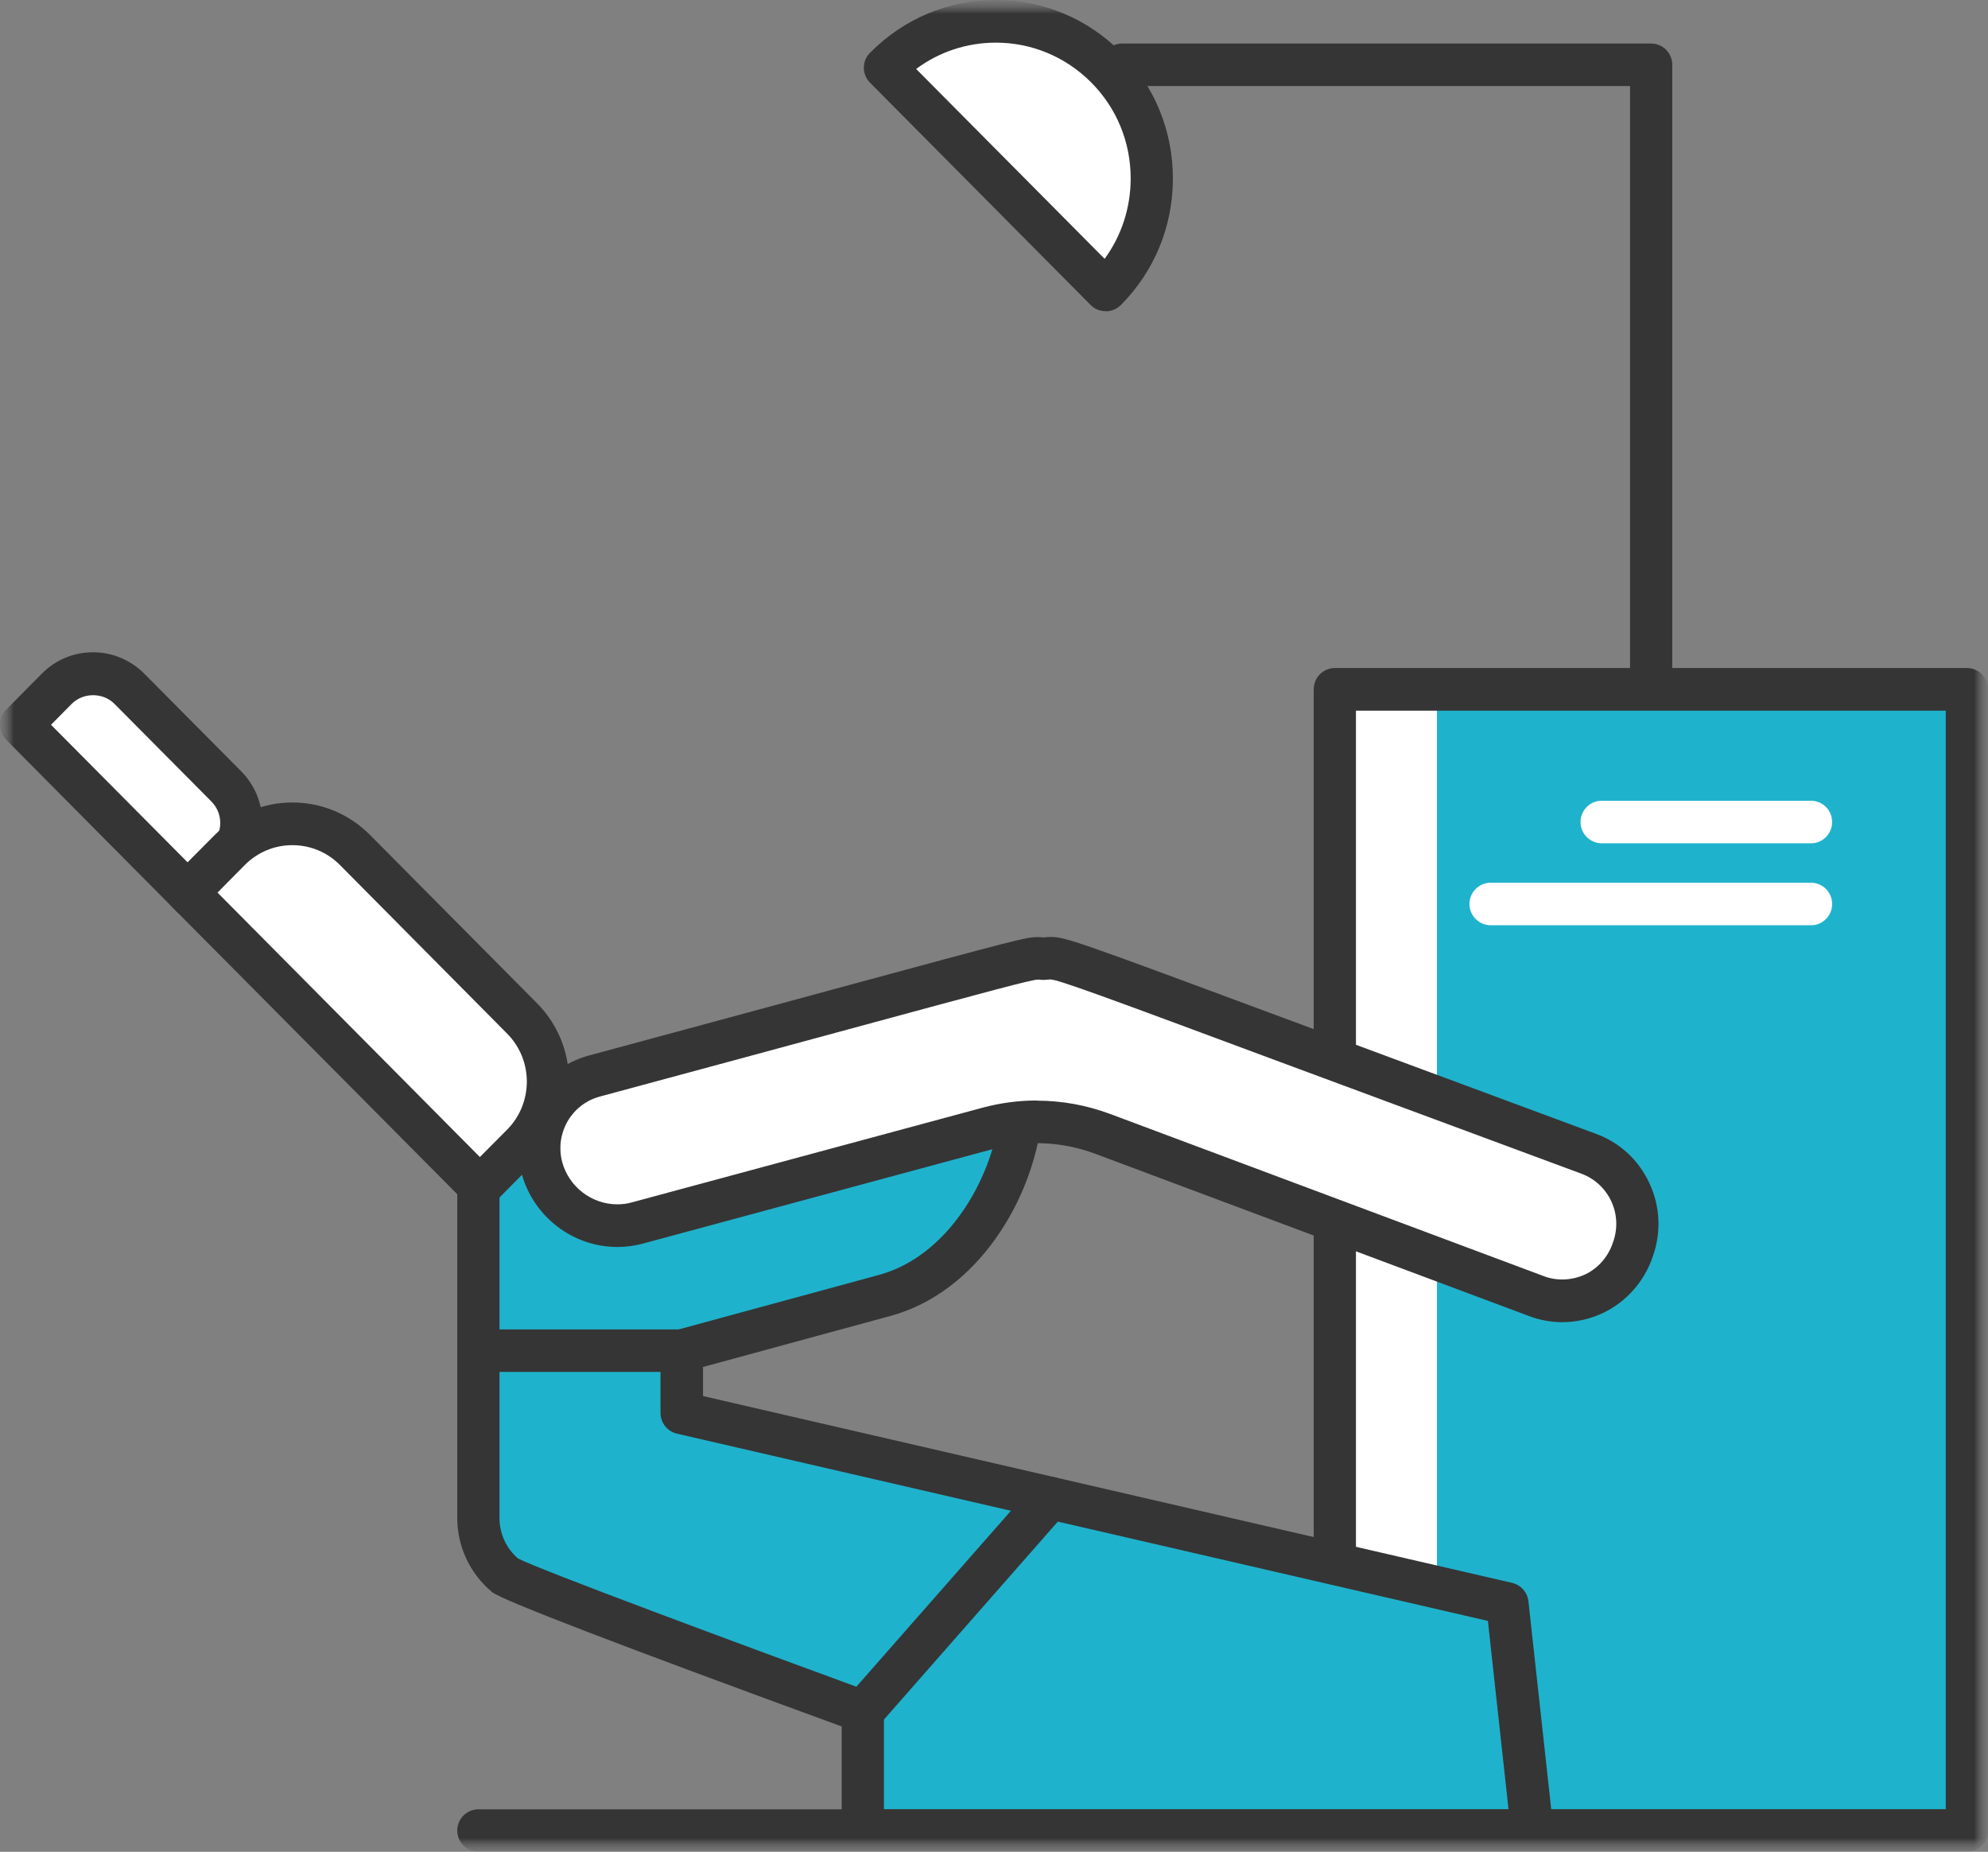
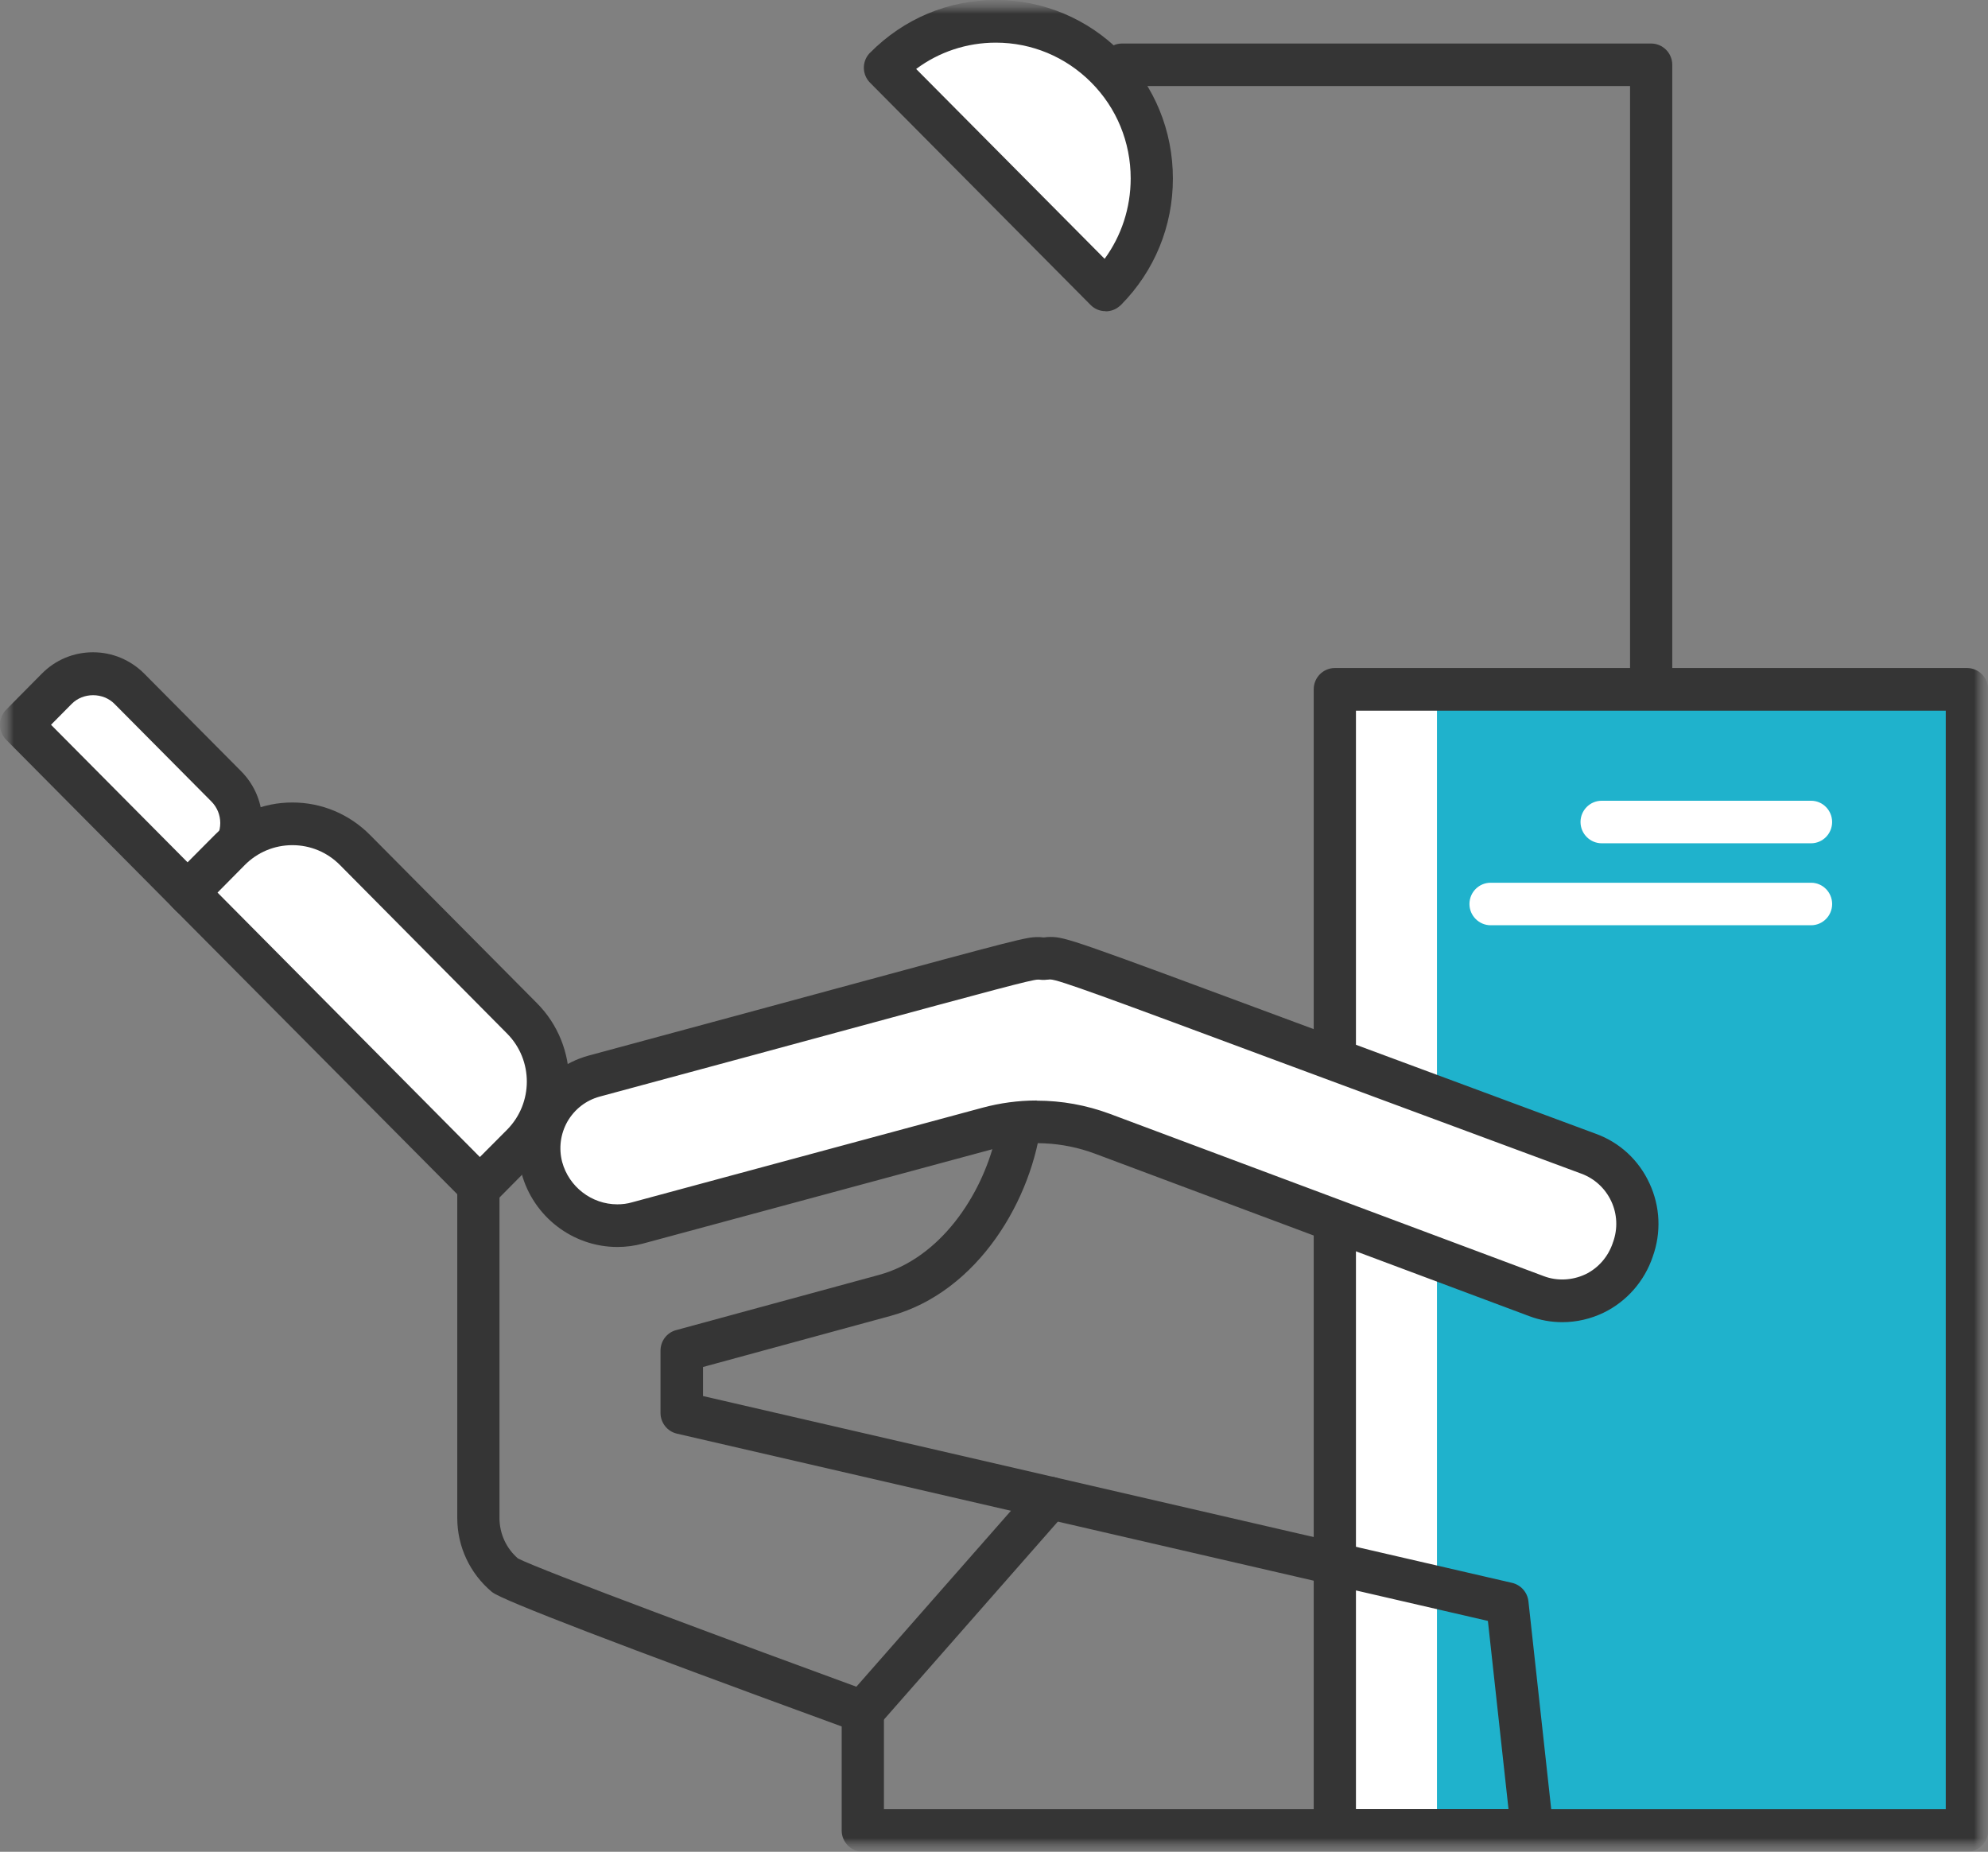
<svg xmlns="http://www.w3.org/2000/svg" width="73" height="68" viewBox="0 0 73 68" fill="none">
  <rect x="0" y="0" width="73" height="68" fill="#808080" stroke="none" />
  <g clip-path="url(#clip0_16_218)">
    <mask id="mask0_16_218" style="mask-type:luminance" maskUnits="userSpaceOnUse" x="0" y="0" width="73" height="68">
      <path d="M73 0H0V68H73V0Z" fill="white" />
    </mask>
    <g mask="url(#mask0_16_218)">
      <mask id="mask1_16_218" style="mask-type:luminance" maskUnits="userSpaceOnUse" x="0" y="0" width="73" height="68">
        <path d="M73 0H0V68H73V0Z" fill="white" />
      </mask>
      <g mask="url(#mask1_16_218)">
        <mask id="mask2_16_218" style="mask-type:luminance" maskUnits="userSpaceOnUse" x="0" y="0" width="73" height="68">
          <path d="M73 0H0V68H73V0Z" fill="white" />
        </mask>
        <g mask="url(#mask2_16_218)">
          <path d="M60.628 30.026C60.203 30.026 59.856 29.675 59.856 29.245V3.159H41.204C40.778 3.159 40.426 2.809 40.426 2.379C40.426 1.949 40.773 1.598 41.204 1.598H60.628C61.059 1.598 61.406 1.949 61.406 2.379V29.245C61.406 29.675 61.059 30.026 60.628 30.026Z" fill="#353535" />
          <path d="M72.222 25.311H49.014V67.219H72.222V25.311Z" fill="white" />
          <path d="M72.227 25.311H52.766V67.219H72.227V25.311Z" fill="#1FB2CC" />
          <path d="M72.227 68H49.018C48.587 68 48.24 67.65 48.24 67.219V25.311C48.24 24.881 48.587 24.53 49.018 24.53H72.227C72.658 24.53 73.004 24.881 73.004 25.311V67.219C73.004 67.65 72.658 68 72.227 68ZM49.791 66.434H71.449V26.097H49.791V66.439V66.434Z" fill="#353535" />
-           <path d="M56.26 67.219L55.346 58.889L25.031 51.885V49.597L32.484 47.569C35.243 46.82 37.177 43.762 37.477 41.001C37.477 41.001 17.579 41.001 17.568 41.001V55.74C17.568 56.595 17.957 57.36 18.567 57.864C19.014 58.23 31.685 62.855 31.685 62.855V67.225H56.26V67.219Z" fill="#1FB2CC" />
          <path d="M56.26 68H31.685C31.26 68 30.907 67.65 30.907 67.219V63.397C22.745 60.413 18.425 58.756 18.073 58.464C18.068 58.464 18.058 58.453 18.052 58.448C17.253 57.774 16.791 56.791 16.791 55.74V41.001C16.791 40.767 16.896 40.544 17.08 40.395C17.222 40.279 17.395 40.225 17.585 40.22C17.721 40.22 19.887 40.22 22.74 40.22H37.482C37.703 40.22 37.913 40.31 38.06 40.48C38.208 40.645 38.276 40.868 38.255 41.086C37.934 44.017 35.921 47.447 32.694 48.323L25.815 50.197V51.264L55.525 58.124C55.845 58.199 56.087 58.469 56.124 58.798L57.038 67.135C57.065 67.352 56.991 67.575 56.844 67.74C56.697 67.904 56.486 68 56.266 68H56.26ZM32.463 66.434H55.393L54.636 59.521L24.858 52.645C24.506 52.565 24.254 52.246 24.254 51.885V49.597C24.254 49.241 24.49 48.933 24.827 48.843L32.279 46.815C34.508 46.209 36.042 43.921 36.552 41.781H22.735C20.36 41.781 19.061 41.781 18.341 41.781V55.74C18.341 56.314 18.588 56.855 19.019 57.227C19.818 57.646 27.334 60.434 31.948 62.122C32.253 62.234 32.458 62.526 32.458 62.855V66.444L32.463 66.434Z" fill="#353535" />
          <path d="M31.686 63.63C31.502 63.63 31.318 63.566 31.171 63.434C30.85 63.147 30.818 62.653 31.102 62.329L37.987 54.492C38.271 54.169 38.76 54.142 39.08 54.423C39.401 54.71 39.432 55.204 39.148 55.528L32.264 63.365C32.111 63.54 31.896 63.63 31.68 63.63H31.686Z" fill="#353535" />
          <path d="M4.752 25.29C4.016 24.546 2.823 24.546 2.082 25.29L0.773 26.612L7.001 32.882L8.31 31.56C9.046 30.817 9.046 29.617 8.31 28.874L4.752 25.29Z" fill="white" />
          <path d="M7 33.668C6.795 33.668 6.596 33.589 6.454 33.44L0.226 27.164C0.079 27.015 0 26.819 0 26.612C0 26.405 0.084 26.203 0.226 26.06L1.535 24.738C2.039 24.228 2.707 23.952 3.416 23.952C4.126 23.952 4.793 24.233 5.298 24.738L8.856 28.322C9.36 28.831 9.633 29.5 9.633 30.217C9.633 30.934 9.355 31.608 8.856 32.112L7.547 33.429C7.4 33.578 7.205 33.658 7 33.658V33.668ZM1.871 26.612L7 31.778L7.762 31.014C7.973 30.801 8.088 30.52 8.088 30.222C8.088 29.925 7.973 29.644 7.762 29.431L4.204 25.847C3.784 25.422 3.053 25.422 2.633 25.847L1.871 26.617V26.612Z" fill="#353535" />
          <path d="M13.04 31.215C11.768 29.936 9.708 29.936 8.436 31.215L6.891 32.776L17.628 43.597L19.173 42.036C20.445 40.757 20.445 38.68 19.173 37.401L13.04 31.22V31.215Z" fill="white" />
          <path d="M17.626 44.372C17.427 44.372 17.227 44.298 17.08 44.144L6.337 33.323C6.19 33.174 6.111 32.978 6.111 32.771C6.111 32.564 6.195 32.362 6.337 32.219L7.888 30.658C8.65 29.893 9.659 29.468 10.736 29.468C11.814 29.468 12.823 29.893 13.585 30.658L19.718 36.838C21.29 38.42 21.29 41.001 19.718 42.583L18.173 44.144C18.02 44.298 17.821 44.372 17.626 44.372ZM7.982 32.771L17.621 42.487L18.62 41.484C19.587 40.507 19.587 38.925 18.62 37.953L12.486 31.767C12.019 31.295 11.399 31.035 10.736 31.035C10.074 31.035 9.454 31.295 8.986 31.767L7.988 32.776L7.982 32.771Z" fill="#353535" />
          <path d="M58.331 42.365C37.808 34.773 39.122 35.155 38.313 35.203C37.688 35.166 38.828 34.921 21.816 39.514C20.365 39.907 19.503 41.41 19.892 42.875C20.313 44.415 21.884 45.323 23.413 44.909L36.274 41.436C37.661 41.059 39.128 41.133 40.473 41.633L56.413 47.595C57.107 47.855 57.88 47.818 58.542 47.494C59.209 47.17 59.719 46.587 59.95 45.88C60.465 44.457 59.735 42.88 58.321 42.365H58.331Z" fill="white" />
          <path d="M57.369 48.551C56.954 48.551 56.544 48.477 56.15 48.328L40.21 42.365C39.022 41.919 37.708 41.856 36.478 42.19L23.618 45.663C23.308 45.748 22.987 45.79 22.672 45.79C21.032 45.79 19.582 44.675 19.151 43.082C18.909 42.169 19.03 41.218 19.498 40.401C19.965 39.583 20.722 39.005 21.621 38.76C25.536 37.704 28.49 36.902 30.724 36.296C37.419 34.48 37.682 34.411 38.108 34.411C38.171 34.411 38.228 34.411 38.291 34.422H38.349C38.423 34.411 38.491 34.406 38.57 34.406C39.127 34.406 39.448 34.523 47.578 37.544C50.285 38.548 53.859 39.875 58.599 41.633C59.477 41.951 60.176 42.599 60.57 43.454C60.964 44.303 61.006 45.259 60.691 46.14C60.391 47.038 59.734 47.792 58.888 48.201C58.42 48.429 57.895 48.551 57.369 48.551ZM38.071 40.417C38.99 40.417 39.889 40.581 40.751 40.9L56.691 46.862C57.18 47.048 57.742 47.017 58.215 46.794C58.694 46.565 59.056 46.141 59.224 45.636C59.224 45.626 59.23 45.615 59.235 45.604C59.408 45.116 59.387 44.585 59.167 44.112C58.946 43.64 58.557 43.279 58.068 43.098C53.322 41.34 49.749 40.013 47.042 39.01C40.588 36.61 38.854 35.967 38.57 35.967C38.544 35.967 38.523 35.967 38.496 35.972C38.455 35.972 38.412 35.978 38.36 35.983C38.328 35.983 38.297 35.983 38.27 35.983L38.155 35.972C38.155 35.972 38.123 35.972 38.108 35.972C37.887 35.972 36.452 36.36 31.128 37.804C28.895 38.41 25.941 39.212 22.02 40.268C21.516 40.406 21.101 40.73 20.838 41.181C20.58 41.638 20.512 42.163 20.643 42.668C20.89 43.581 21.726 44.224 22.667 44.224C22.851 44.224 23.035 44.202 23.213 44.149L36.074 40.677C36.725 40.502 37.393 40.411 38.066 40.411L38.071 40.417Z" fill="#353535" />
-           <path d="M25.032 50.377H17.569C17.138 50.377 16.791 50.027 16.791 49.597C16.791 49.167 17.138 48.816 17.569 48.816H25.032C25.463 48.816 25.809 49.167 25.809 49.597C25.809 50.027 25.463 50.377 25.032 50.377Z" fill="#353535" />
-           <path d="M31.685 68H17.569C17.138 68 16.791 67.65 16.791 67.219C16.791 66.789 17.138 66.439 17.569 66.439H31.685C32.116 66.439 32.463 66.789 32.463 67.219C32.463 67.65 32.116 68 31.685 68Z" fill="#353535" />
          <path d="M40.593 10.651C40.593 10.651 40.603 10.64 40.609 10.635C42.848 8.384 42.848 4.726 40.609 2.474C38.375 0.223 34.743 0.223 32.51 2.474C32.505 2.474 32.499 2.485 32.494 2.49L40.593 10.651Z" fill="white" />
          <path d="M40.594 11.426C40.394 11.426 40.2 11.352 40.047 11.198L31.948 3.037C31.659 2.745 31.644 2.283 31.912 1.975C31.922 1.959 31.938 1.949 31.948 1.938C33.194 0.68 34.828 0 36.568 0C38.308 0 39.937 0.685 41.167 1.922C42.397 3.159 43.069 4.805 43.069 6.557C43.069 8.31 42.391 9.955 41.167 11.193C41.156 11.203 41.135 11.225 41.119 11.235C40.972 11.368 40.783 11.432 40.599 11.432L40.594 11.426ZM33.636 2.527L40.562 9.504C41.177 8.665 41.519 7.635 41.519 6.552C41.519 5.219 41.004 3.966 40.068 3.026C39.133 2.087 37.887 1.566 36.568 1.566C35.501 1.566 34.482 1.906 33.641 2.533L33.636 2.527Z" fill="#353535" />
          <path d="M66.504 33.976H54.737C54.311 33.976 53.959 33.626 53.959 33.196C53.959 32.765 54.306 32.415 54.737 32.415H66.504C66.93 32.415 67.277 32.765 67.277 33.196C67.277 33.626 66.93 33.976 66.504 33.976Z" fill="white" />
          <path d="M66.504 30.966H58.815C58.389 30.966 58.037 30.615 58.037 30.185C58.037 29.755 58.384 29.404 58.815 29.404H66.504C66.93 29.404 67.276 29.755 67.276 30.185C67.276 30.615 66.93 30.966 66.504 30.966Z" fill="white" />
        </g>
      </g>
    </g>
  </g>
  <defs>
    <clipPath id="clip0_16_218">
      <rect width="73" height="68" fill="white" />
    </clipPath>
  </defs>
</svg>